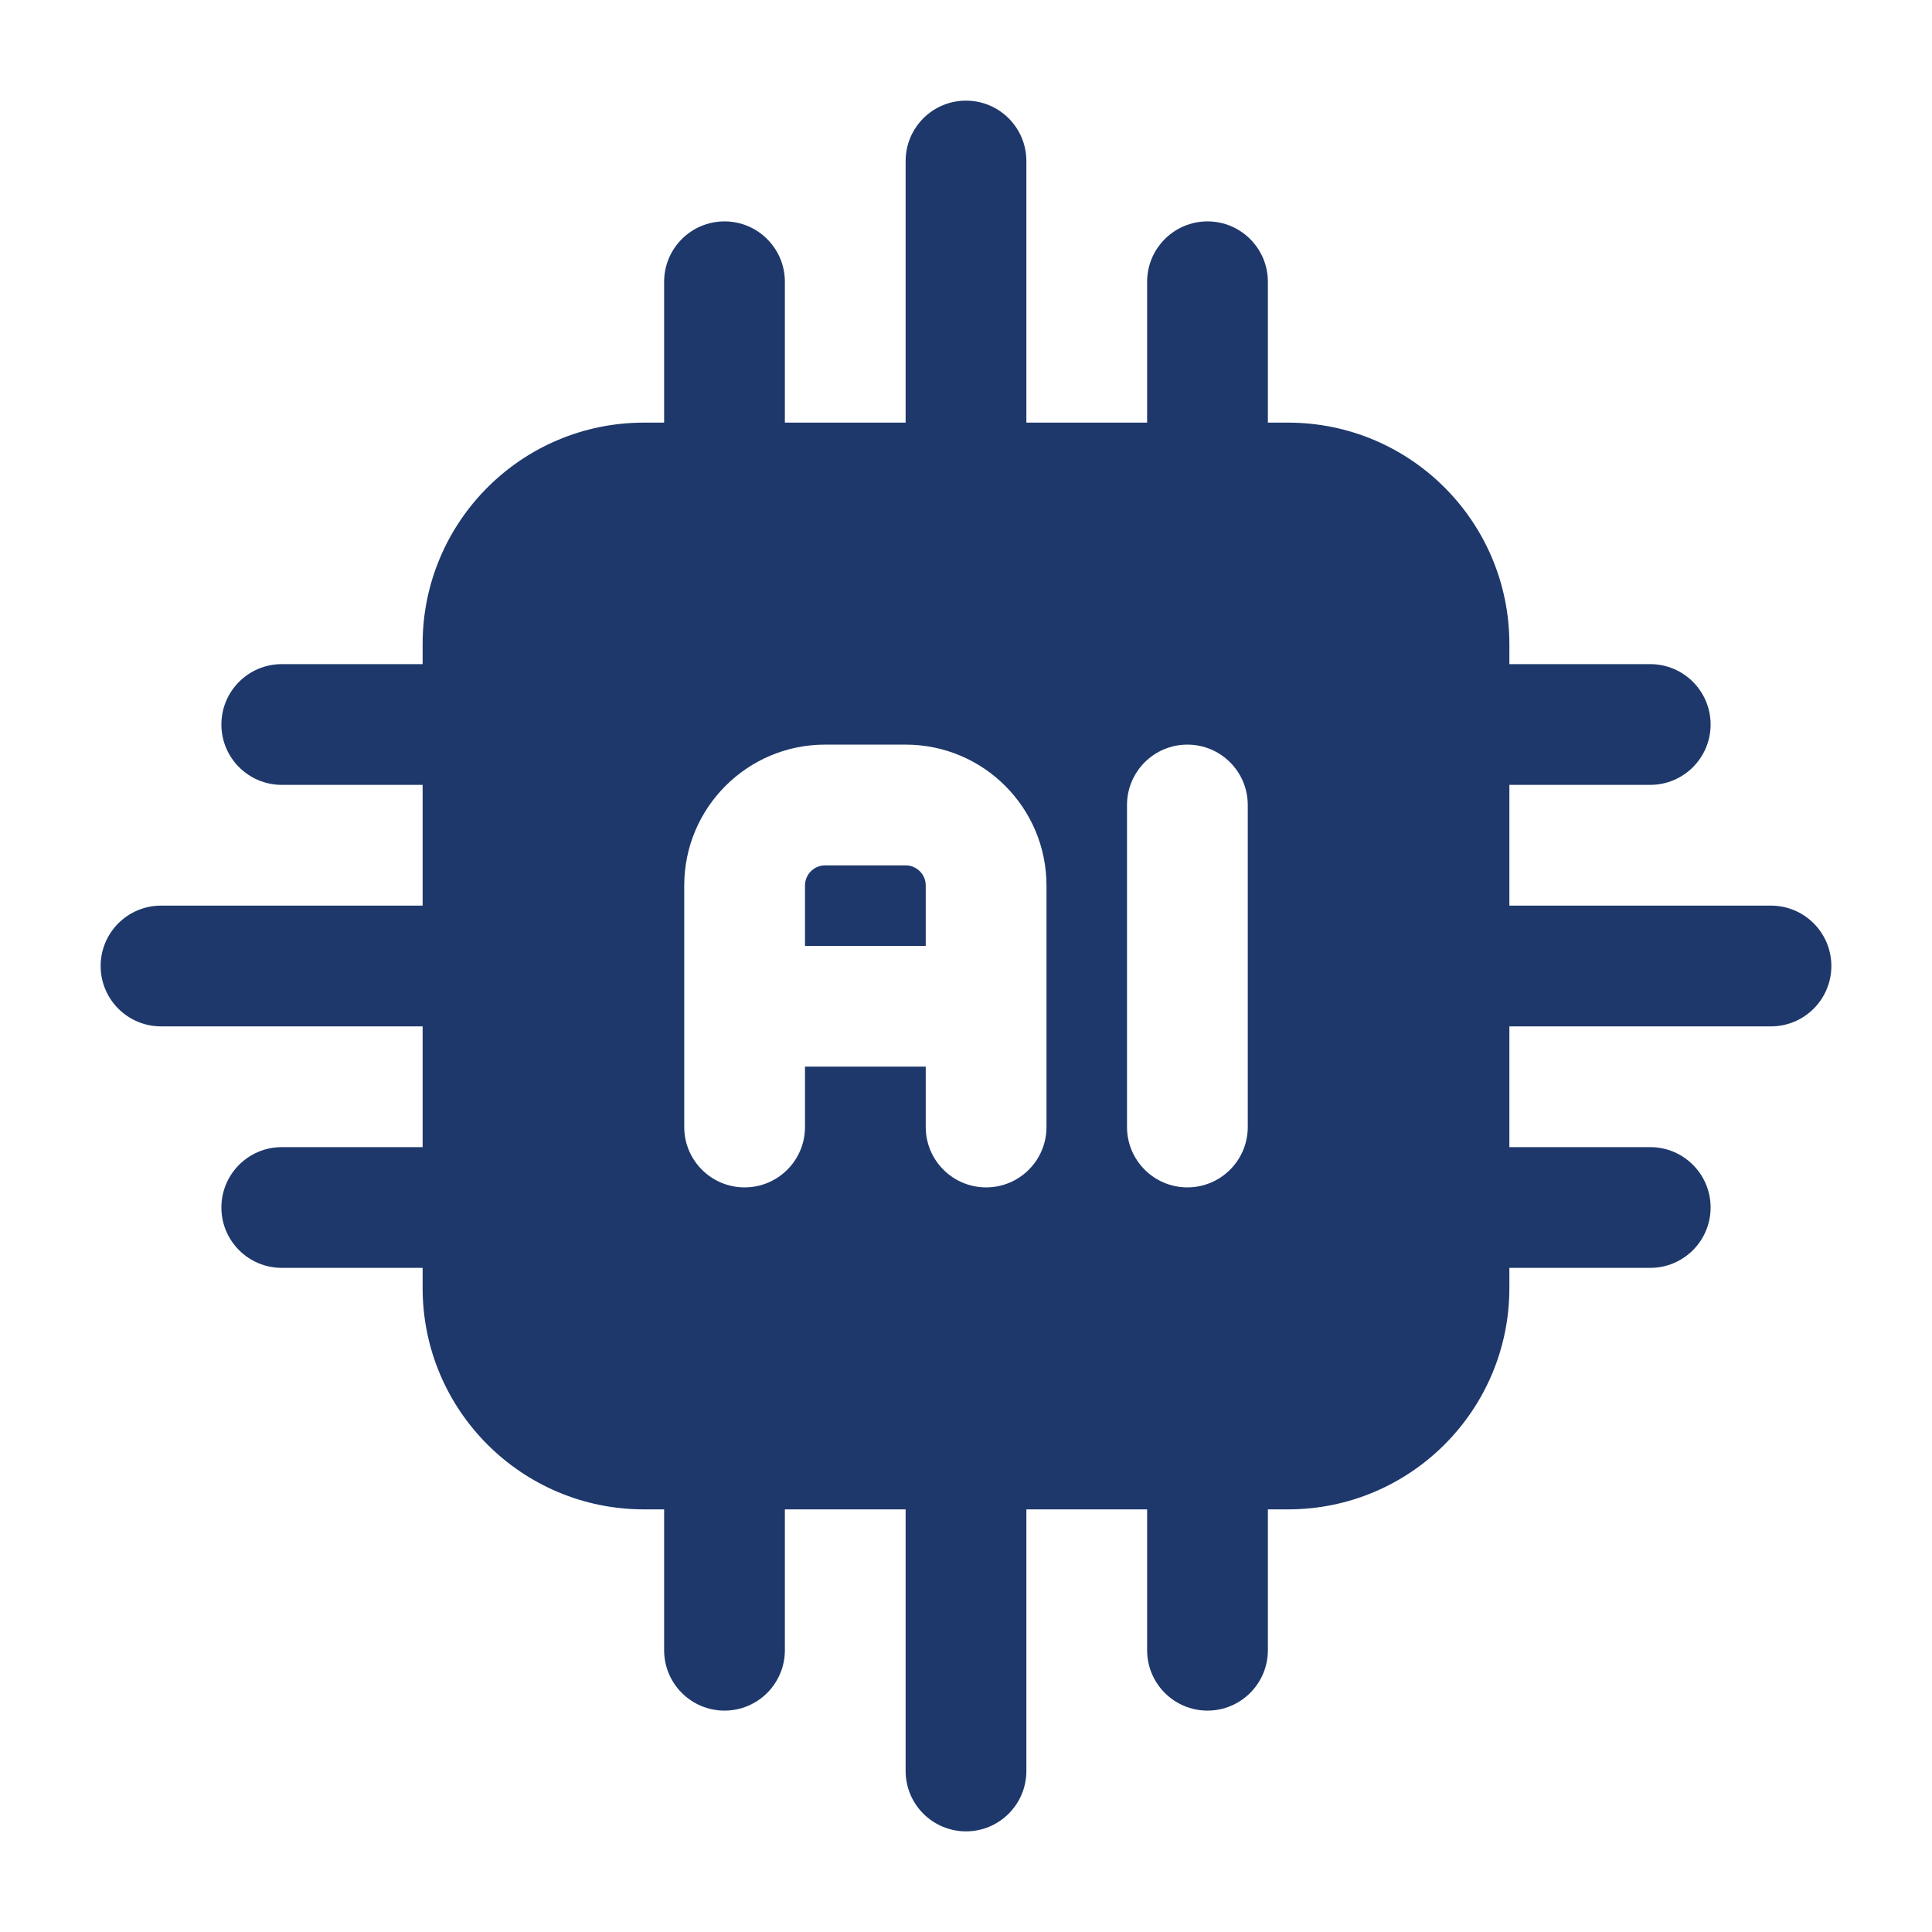
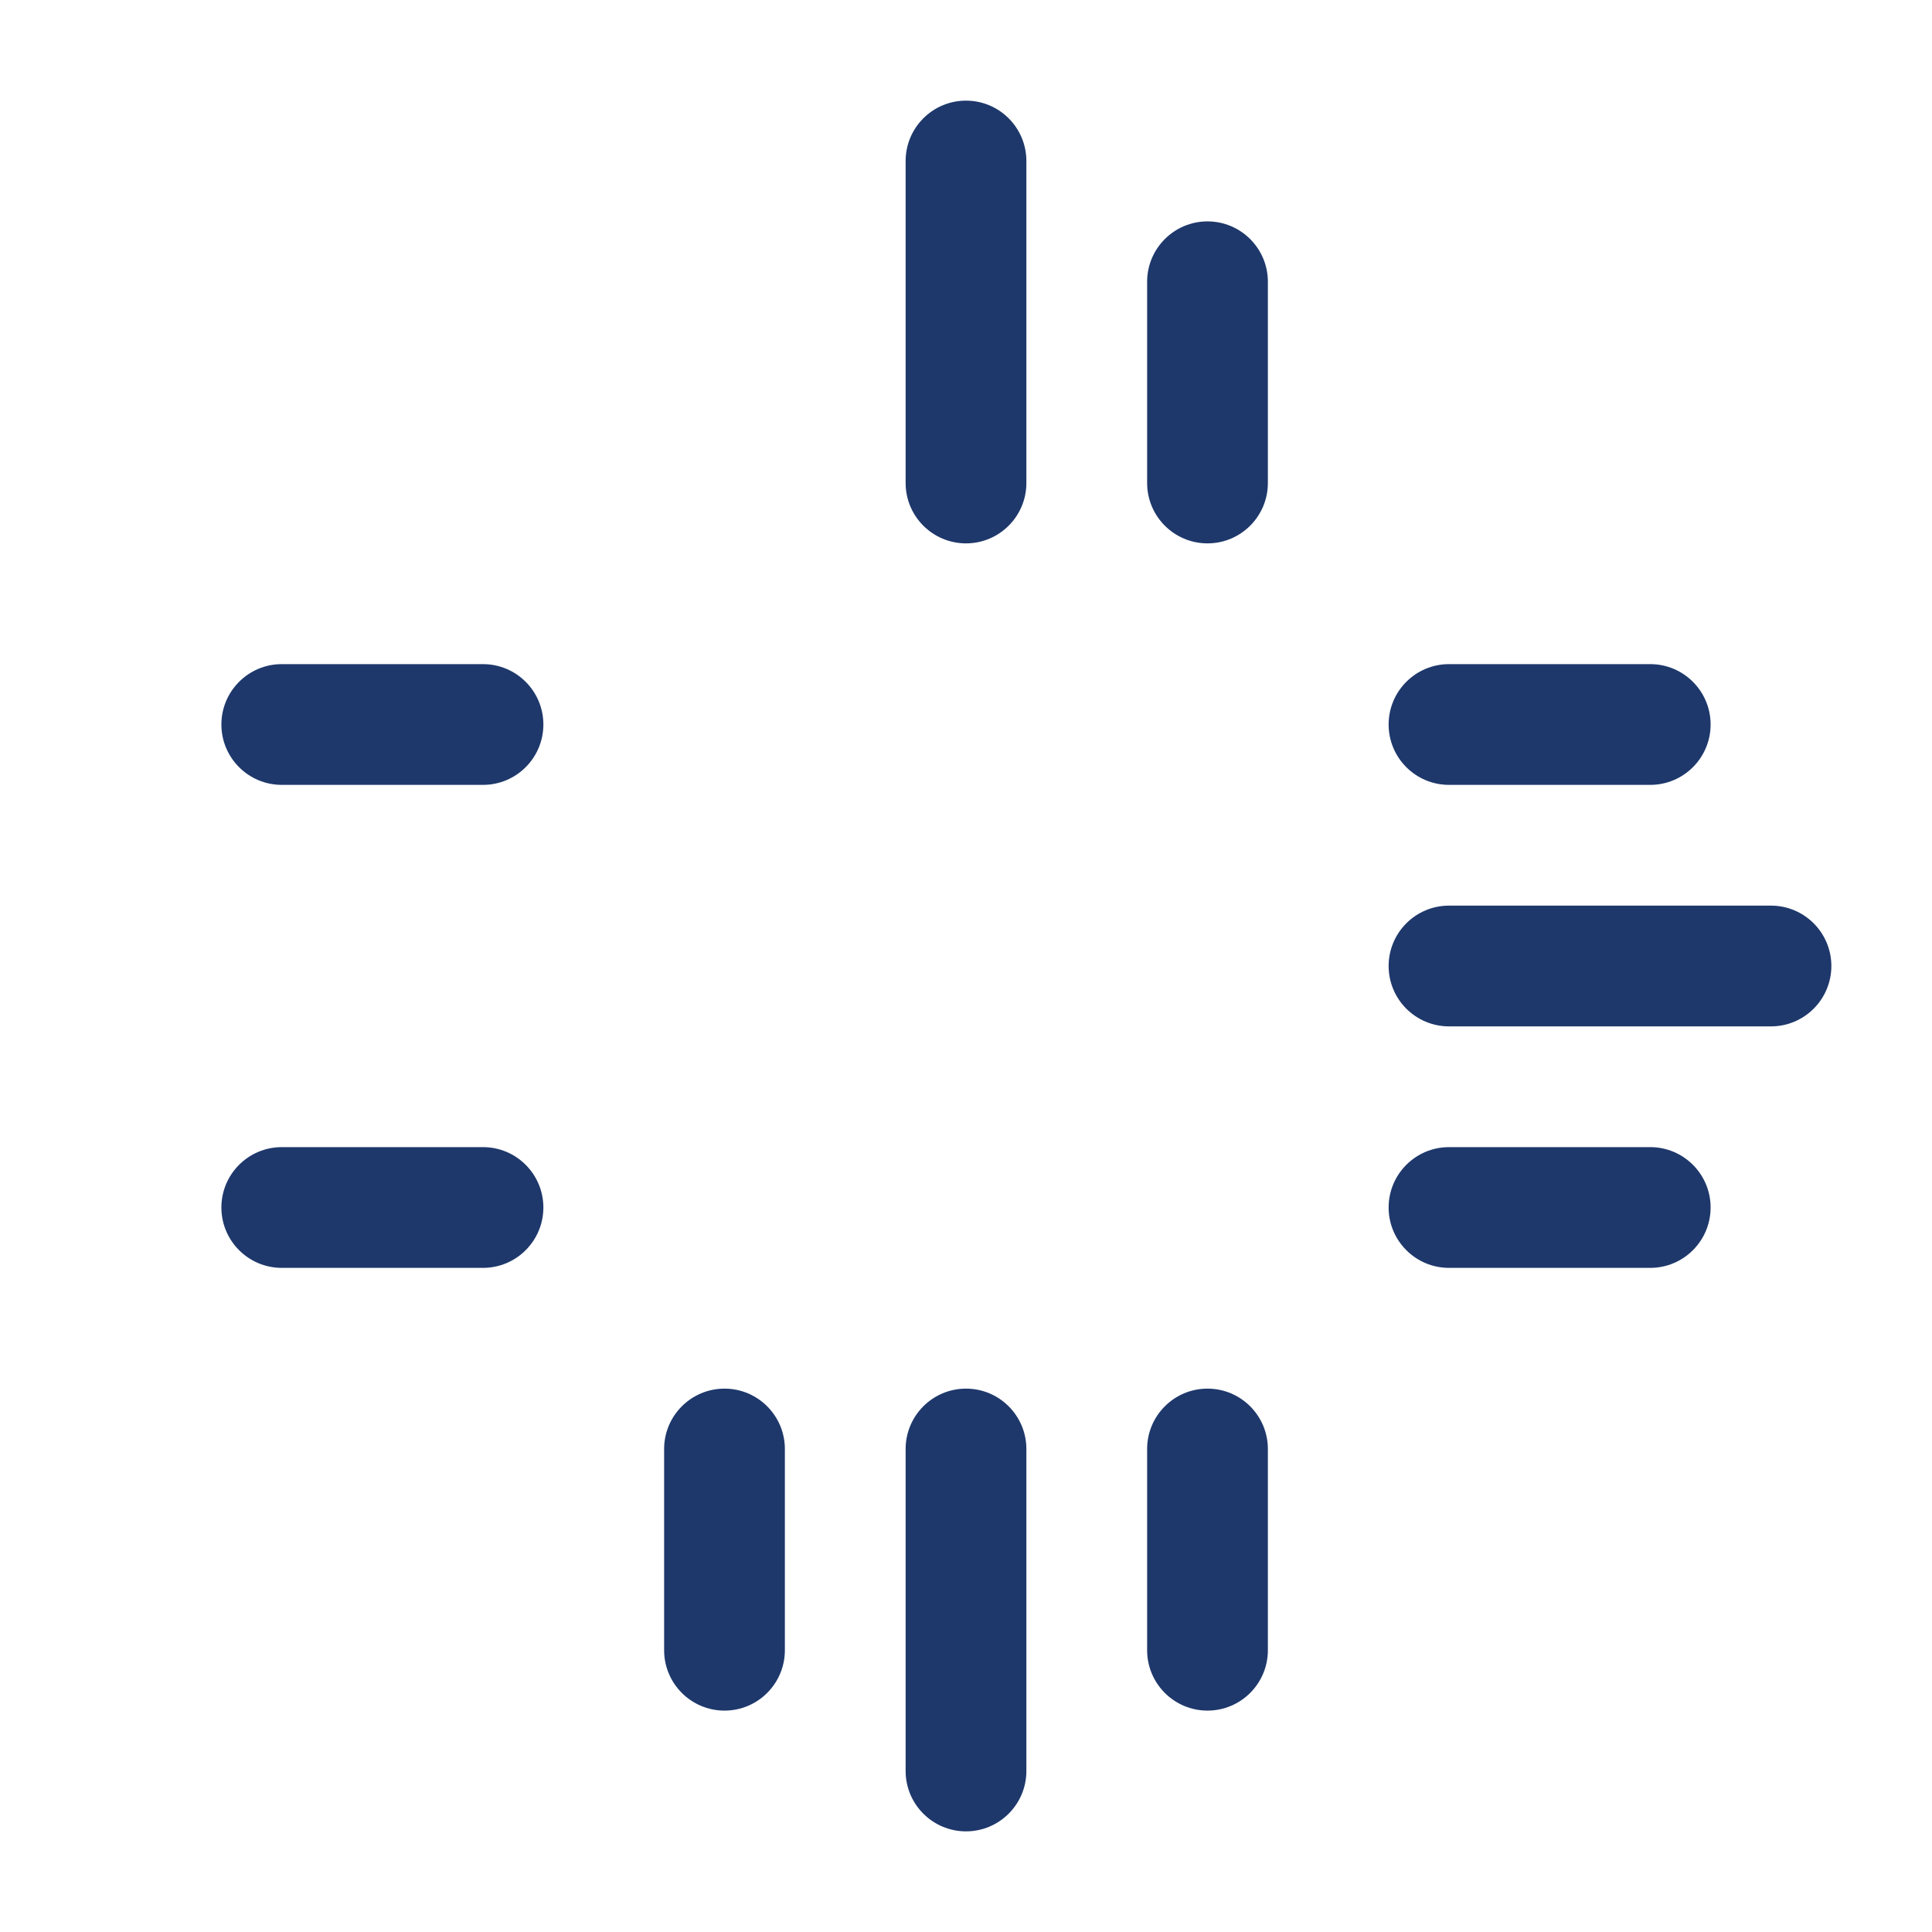
<svg xmlns="http://www.w3.org/2000/svg" id="Layer_1" version="1.1" viewBox="0 0 512 512">
  <defs>
    <style>
      .st0 {
        fill: #1e386b;
        fill-rule: evenodd;
      }
    </style>
  </defs>
  <g id="Icon">
-     <path class="st0" d="M240,229.33h-21.33c-2.95,0-5.34,2.39-5.34,5.34v16h32v-16c0-2.95-2.39-5.34-5.33-5.34ZM240,229.33h-21.33c-2.95,0-5.34,2.39-5.34,5.34v16h32v-16c0-2.95-2.39-5.34-5.33-5.34ZM341.33,112h-170.66c-32.41,0-58.67,26.26-58.67,58.67v170.66c0,32.41,26.26,58.67,58.67,58.67h170.66c32.41,0,58.67-26.26,58.67-58.67v-170.66c0-32.41-26.26-58.67-58.67-58.67ZM277.33,298.67c0,8.83-7.16,16-16,16s-16-7.17-16-16v-16h-32v16c0,8.83-7.16,16-16,16s-16-7.17-16-16v-64c0-20.61,16.71-37.34,37.34-37.34h21.33c20.63,0,37.33,16.73,37.33,37.34v64ZM298.67,298.67v-85.34c0-8.83,7.16-16,16-16s16,7.17,16,16v85.34c0,8.83-7.17,16-16,16s-16-7.17-16-16ZM240,229.33h-21.33c-2.95,0-5.34,2.39-5.34,5.34v16h32v-16c0-2.95-2.39-5.34-5.33-5.34ZM240,229.33h-21.33c-2.95,0-5.34,2.39-5.34,5.34v16h32v-16c0-2.95-2.39-5.34-5.33-5.34ZM240,229.33h-21.33c-2.95,0-5.34,2.39-5.34,5.34v16h32v-16c0-2.95-2.39-5.34-5.33-5.34Z" />
    <path class="st0" d="M384,272h85.33c8.83,0,16-7.17,16-16s-7.17-16-16-16h-85.33c-8.83,0-16,7.17-16,16s7.17,16,16,16Z" />
    <path class="st0" d="M272,128V42.67c0-8.83-7.17-16-16-16s-16,7.17-16,16v85.33c0,8.83,7.17,16,16,16s16-7.17,16-16Z" />
    <path class="st0" d="M240,384v85.33c0,8.83,7.17,16,16,16s16-7.17,16-16v-85.33c0-8.83-7.17-16-16-16s-16,7.17-16,16Z" />
-     <path class="st0" d="M128,240H42.67c-8.83,0-16,7.17-16,16s7.17,16,16,16h85.33c8.83,0,16-7.17,16-16s-7.17-16-16-16Z" />
    <path class="st0" d="M384,208h53.33c8.83,0,16-7.17,16-16s-7.17-16-16-16h-53.33c-8.83,0-16,7.17-16,16s7.17,16,16,16Z" />
-     <path class="st0" d="M208,128v-53.33c0-8.83-7.17-16-16-16s-16,7.17-16,16v53.33c0,8.83,7.17,16,16,16s16-7.17,16-16Z" />
    <path class="st0" d="M176,384v53.33c0,8.83,7.17,16,16,16s16-7.17,16-16v-53.33c0-8.83-7.17-16-16-16s-16,7.17-16,16Z" />
    <path class="st0" d="M128,176h-53.33c-8.83,0-16,7.17-16,16s7.17,16,16,16h53.33c8.83,0,16-7.17,16-16s-7.17-16-16-16Z" />
    <path class="st0" d="M384,336h53.33c8.83,0,16-7.17,16-16s-7.17-16-16-16h-53.33c-8.83,0-16,7.17-16,16s7.17,16,16,16Z" />
    <path class="st0" d="M336,128v-53.33c0-8.83-7.17-16-16-16s-16,7.17-16,16v53.33c0,8.83,7.17,16,16,16s16-7.17,16-16Z" />
    <path class="st0" d="M304,384v53.33c0,8.83,7.17,16,16,16s16-7.17,16-16v-53.33c0-8.83-7.17-16-16-16s-16,7.17-16,16Z" />
    <path class="st0" d="M128,304h-53.33c-8.83,0-16,7.17-16,16s7.17,16,16,16h53.33c8.83,0,16-7.17,16-16s-7.17-16-16-16Z" />
  </g>
</svg>